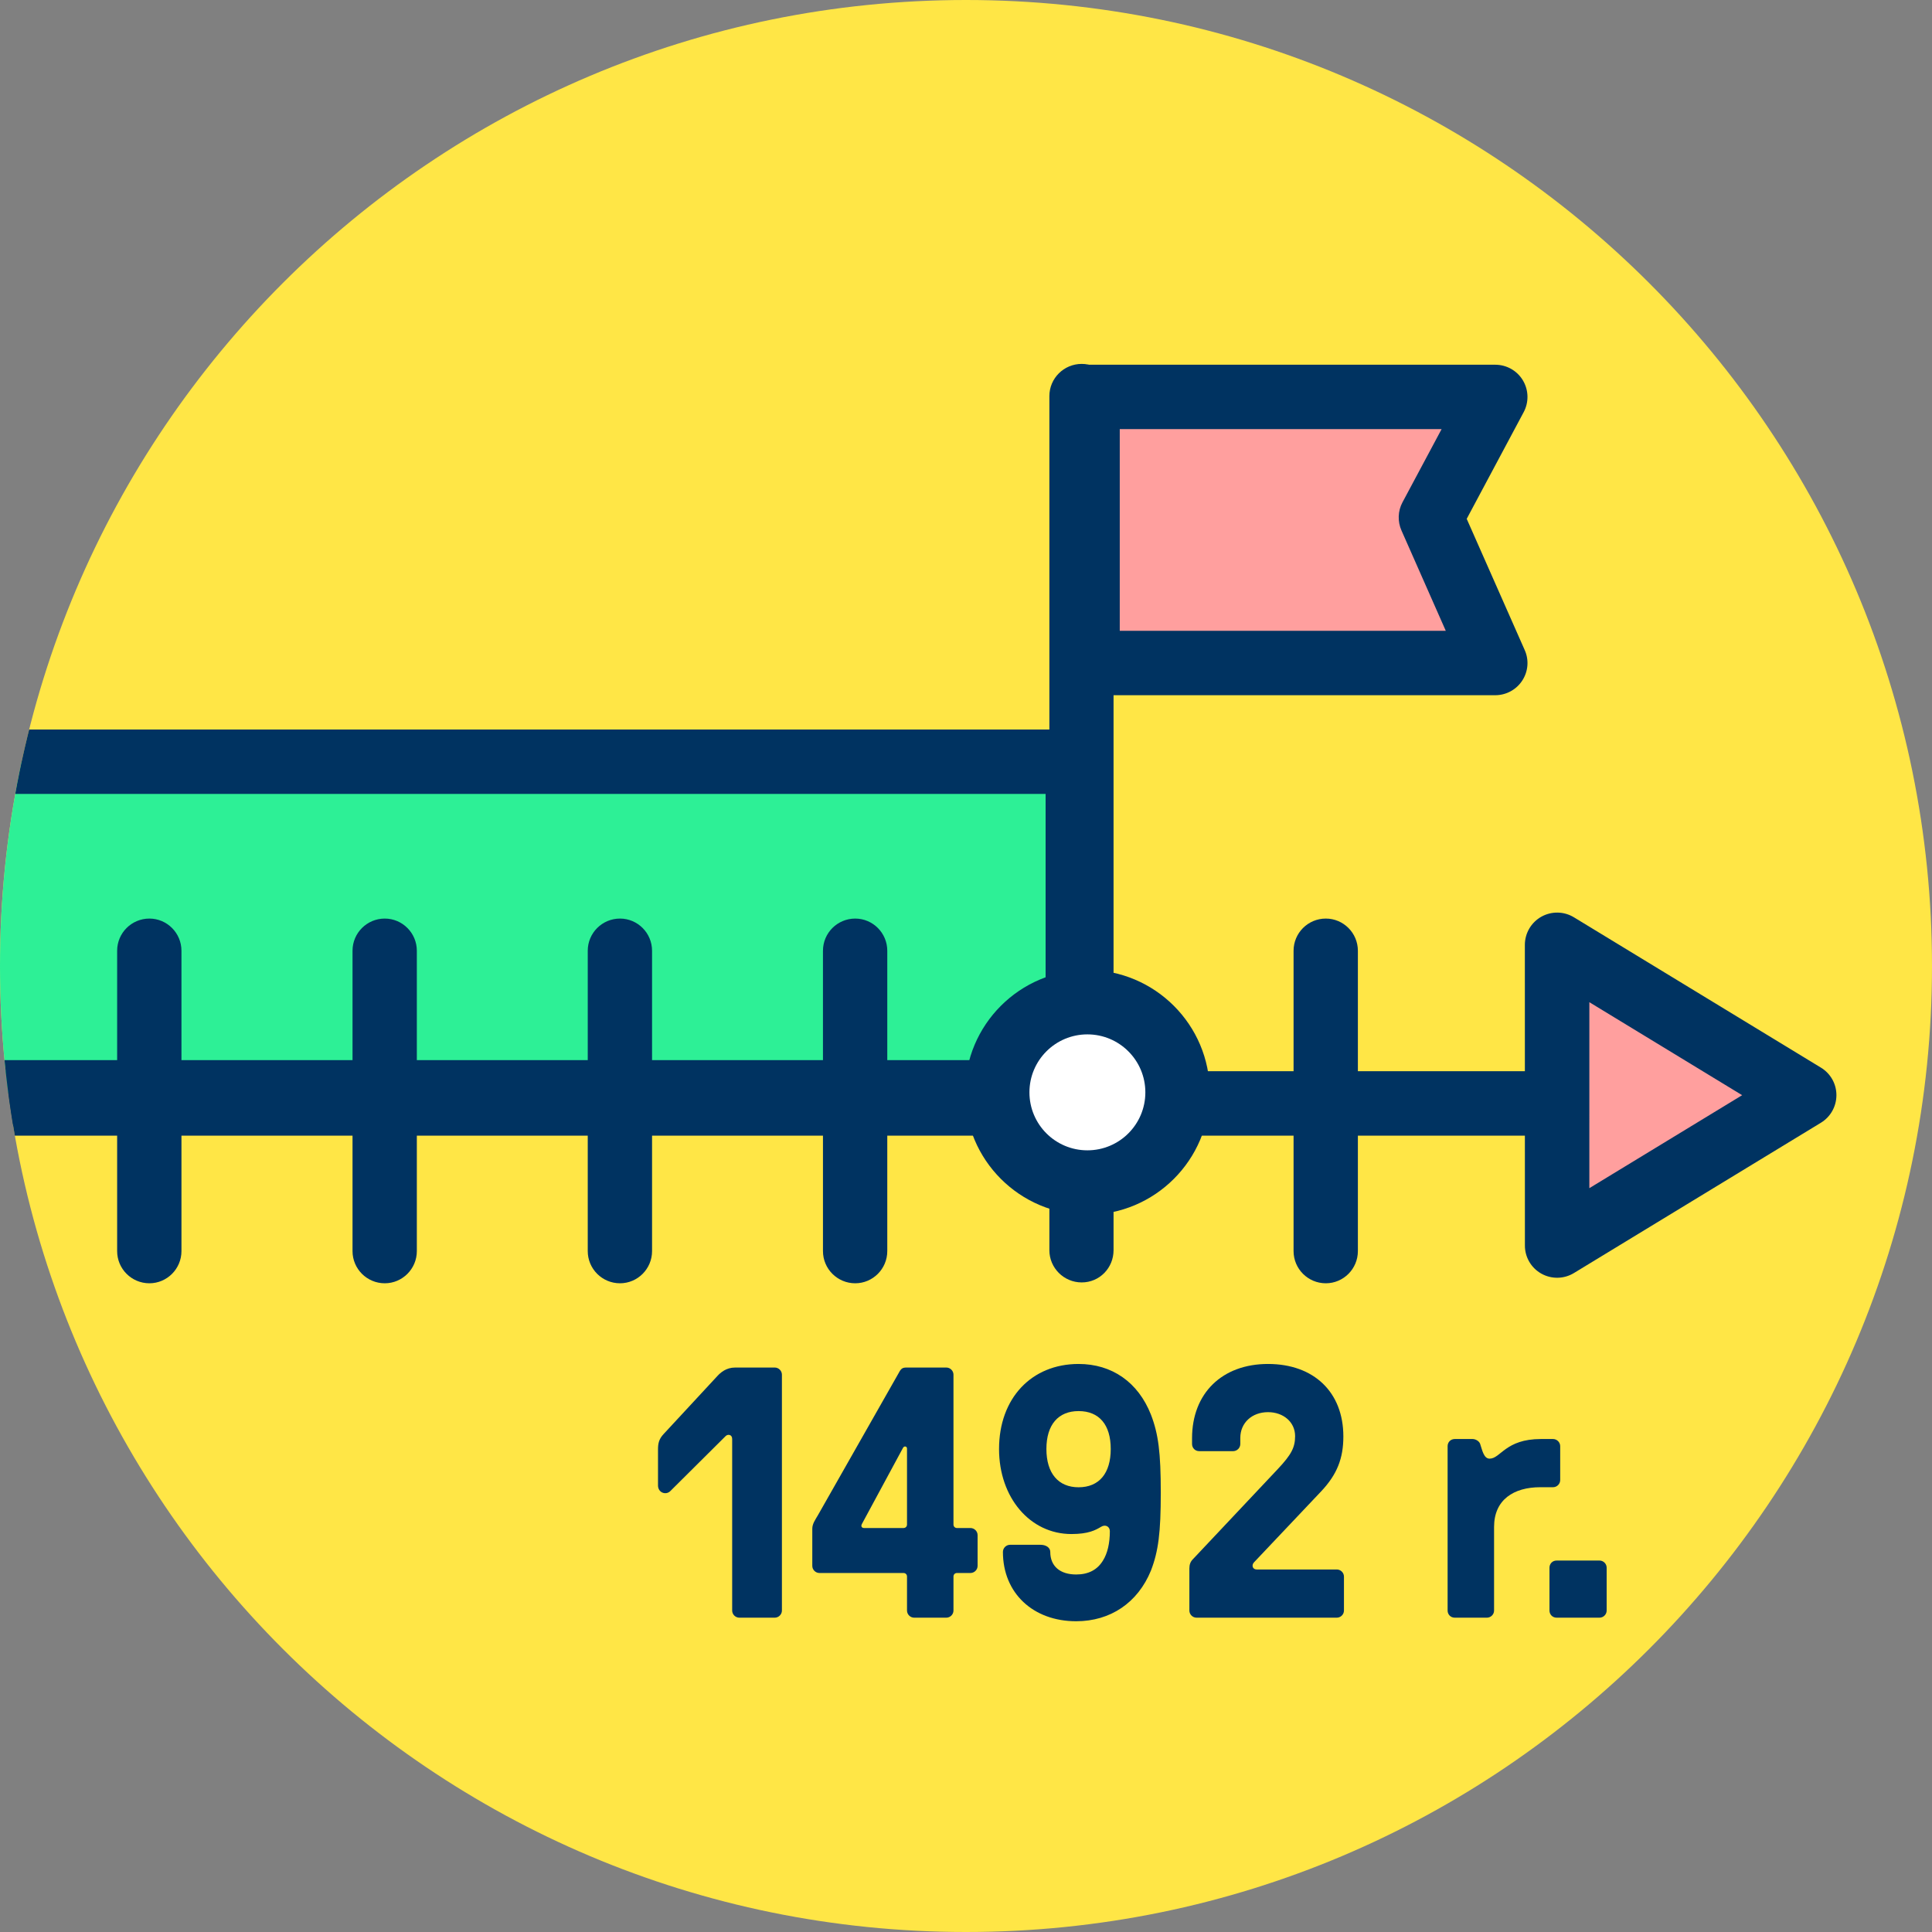
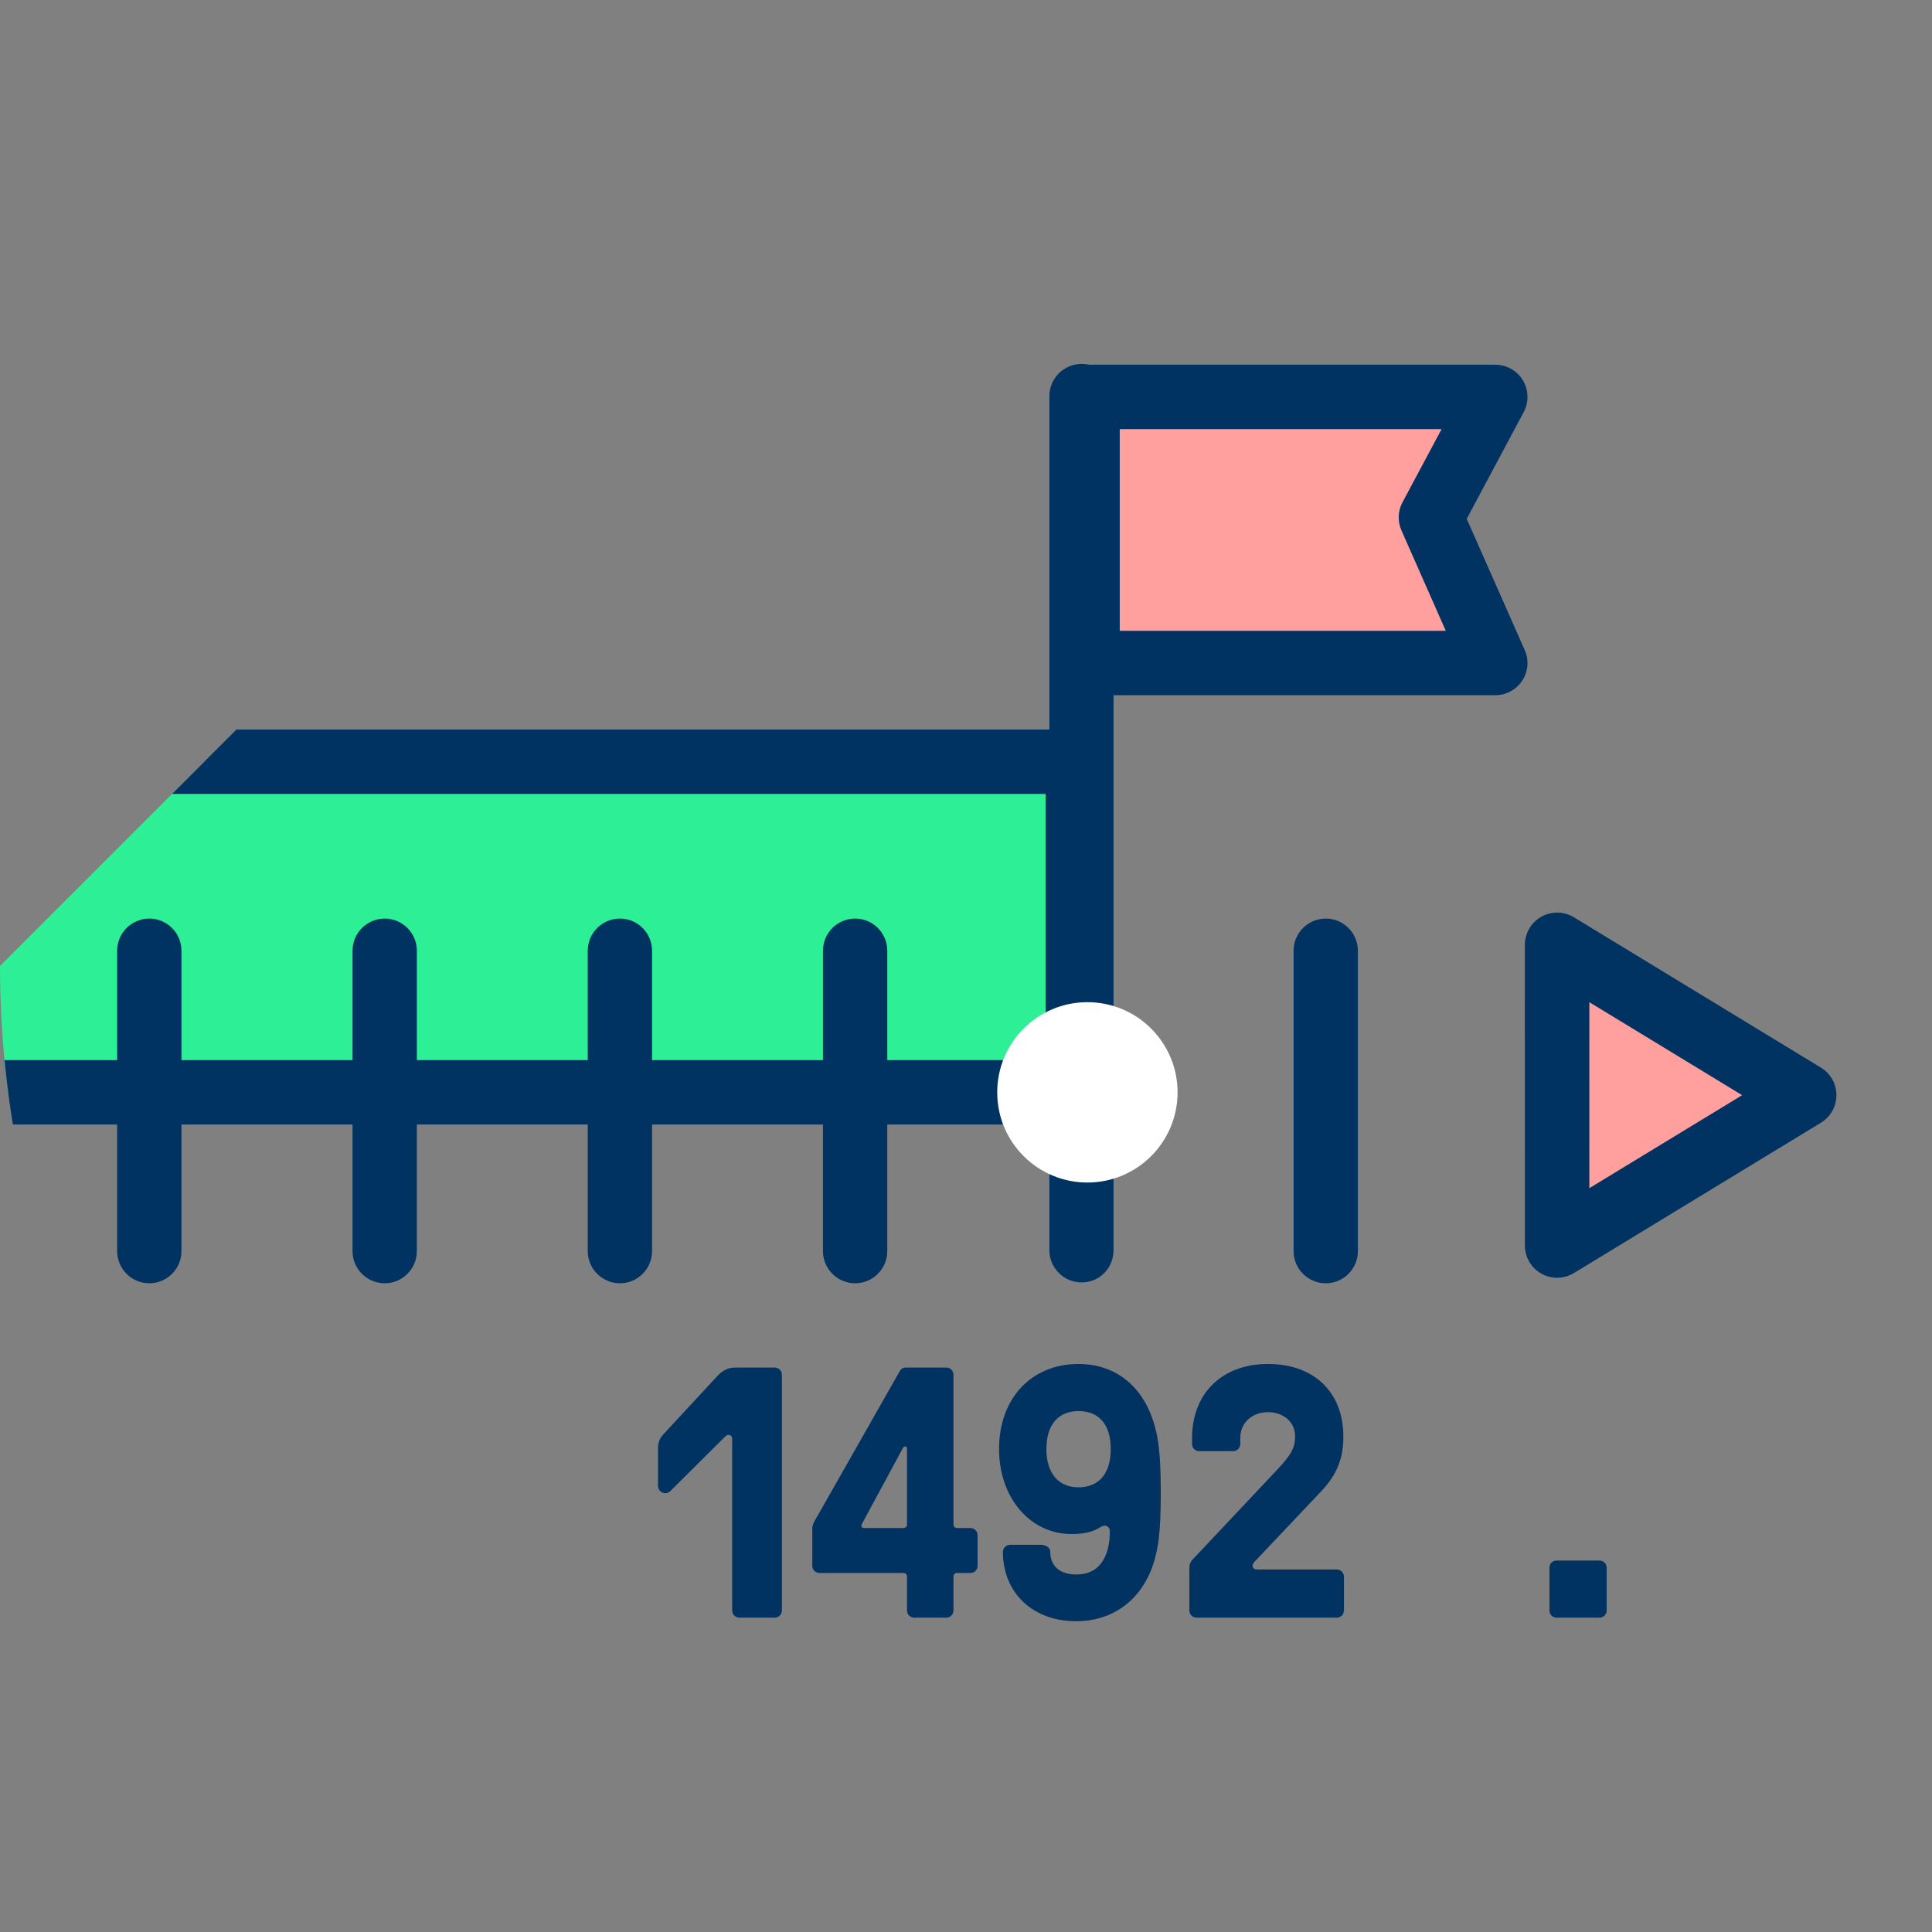
<svg xmlns="http://www.w3.org/2000/svg" xmlns:ns1="http://www.serif.com/" width="100%" height="100%" viewBox="0 0 120 120" version="1.1" xml:space="preserve" style="fill-rule:evenodd;clip-rule:evenodd;stroke-linejoin:round;stroke-miterlimit:2;">
  <rect x="0" y="0" width="120" height="120" fill="#808080" stroke="none" />
  <g transform="matrix(1,0,0,1,-1137.75,-274.563)">
    <g id="_44" ns1:id="44" transform="matrix(1,0,0,1,1137.75,274.563)">
-       <rect x="0" y="0" width="120" height="120" style="fill:none;" />
      <g transform="matrix(-1,0,0,1,60,120)">
        <g id="Warstwa-1" ns1:id="Warstwa 1">
-           <path d="M0,-120C-33.137,-120 -60,-93.137 -60,-60C-60,-26.863 -33.137,0 0,0C33.137,0 60,-26.863 60,-60C60,-93.137 33.137,-120 0,-120" style="fill:rgb(255,230,70);fill-rule:nonzero;" />
          <clipPath id="_clip1">
-             <path d="M0,-120C-33.137,-120 -60,-93.137 -60,-60C-60,-26.863 -33.137,0 0,0C33.137,0 60,-26.863 60,-60C60,-93.137 33.137,-120 0,-120" clip-rule="nonzero" />
+             <path d="M0,-120C-33.137,-120 -60,-93.137 -60,-60C-60,-26.863 -33.137,0 0,0C33.137,0 60,-26.863 60,-60" clip-rule="nonzero" />
          </clipPath>
          <g clip-path="url(#_clip1)">
            <g transform="matrix(-1,0,0,1,59,-121)">
              <g transform="matrix(1.177,0,0,1.177,-1343.56,-326.969)">
-                 <path d="M1137.75,338.577L1223.85,338.577C1224.78,338.577 1225.55,337.815 1225.55,336.877C1225.55,335.938 1224.78,335.177 1223.85,335.177L1137.75,335.177C1136.81,335.177 1136.05,335.938 1136.05,336.877C1136.05,337.815 1136.81,338.577 1137.75,338.577Z" style="fill:rgb(0,51,97);" />
-               </g>
+                 </g>
              <g transform="matrix(0.337,-0.337,0.337,0.337,-427.034,364.726)">
                <path d="M1228.17,323.01L1200.47,350.719L1237.09,359.632L1228.17,323.01Z" style="fill:rgb(255,159,158);" />
              </g>
              <g transform="matrix(0.337,-0.337,0.337,0.337,-427.034,364.726)">
                <path d="M1232.26,322.016C1231.9,320.541 1230.77,319.374 1229.31,318.964C1227.85,318.554 1226.28,318.965 1225.2,320.039L1197.5,347.748C1196.42,348.822 1196.01,350.391 1196.42,351.853C1196.83,353.315 1198,354.443 1199.47,354.802L1236.09,363.714C1237.52,364.061 1239.02,363.64 1240.06,362.603C1241.1,361.566 1241.52,360.063 1241.17,358.638L1232.26,322.016ZM1225.86,331.267L1231.37,353.917C1231.37,353.917 1208.72,348.404 1208.72,348.404L1225.86,331.267Z" style="fill:rgb(0,51,97);" />
              </g>
              <g transform="matrix(1.151,0,0,0.77,-1319.12,-196.3)">
                <rect x="1132.95" y="317.677" width="70.409" height="26.668" style="fill:rgb(45,240,150);" />
              </g>
              <g transform="matrix(1.151,0,0,0.77,-1319.12,-196.3)">
                <path d="M1205.1,317.677C1205.1,316.242 1204.32,315.079 1203.36,315.079L1132.95,315.079C1131.99,315.079 1131.21,316.242 1131.21,317.677L1131.21,344.344C1131.21,345.779 1131.99,346.942 1132.95,346.942L1203.36,346.942C1204.32,346.942 1205.1,345.779 1205.1,344.344L1205.1,317.677ZM1201.62,320.274L1201.62,341.747C1201.62,341.747 1134.69,341.747 1134.69,341.747C1134.69,341.747 1134.69,320.274 1134.69,320.274L1201.62,320.274Z" style="fill:rgb(0,51,97);" />
              </g>
              <g transform="matrix(2.997,0,0,2.844,-3523.47,-905.95)">
                <path d="M1198.41,346.203L1198.41,327.55C1198.41,327.162 1198.12,326.847 1197.75,326.847C1197.38,326.847 1197.08,327.162 1197.08,327.55L1197.08,346.203C1197.08,346.591 1197.38,346.907 1197.75,346.907C1198.12,346.907 1198.41,346.591 1198.41,346.203Z" style="fill:rgb(0,51,97);" />
              </g>
              <g transform="matrix(1.054,0,0,1,-1210.31,-267.496)">
                <path d="M1199.64,346.203L1199.64,327.55C1199.64,326.446 1198.79,325.55 1197.75,325.55C1196.7,325.55 1195.85,326.446 1195.85,327.55L1195.85,346.203C1195.85,347.307 1196.7,348.203 1197.75,348.203C1198.79,348.203 1199.64,347.307 1199.64,346.203Z" style="fill:rgb(0,51,97);" />
              </g>
              <g transform="matrix(1.054,0,0,1,-1224.92,-267.496)">
                <path d="M1199.64,346.203L1199.64,327.55C1199.64,326.446 1198.79,325.55 1197.75,325.55C1196.7,325.55 1195.85,326.446 1195.85,327.55L1195.85,346.203C1195.85,347.307 1196.7,348.203 1197.75,348.203C1198.79,348.203 1199.64,347.307 1199.64,346.203Z" style="fill:rgb(0,51,97);" />
              </g>
              <g transform="matrix(1.054,0,0,1,-1239.53,-267.496)">
                <path d="M1199.64,346.203L1199.64,327.55C1199.64,326.446 1198.79,325.55 1197.75,325.55C1196.7,325.55 1195.85,326.446 1195.85,327.55L1195.85,346.203C1195.85,347.307 1196.7,348.203 1197.75,348.203C1198.79,348.203 1199.64,347.307 1199.64,346.203Z" style="fill:rgb(0,51,97);" />
              </g>
              <g transform="matrix(1.054,0,0,1,-1254.15,-267.496)">
                <path d="M1199.64,346.203L1199.64,327.55C1199.64,326.446 1198.79,325.55 1197.75,325.55C1196.7,325.55 1195.85,326.446 1195.85,327.55L1195.85,346.203C1195.85,347.307 1196.7,348.203 1197.75,348.203C1198.79,348.203 1199.64,347.307 1199.64,346.203Z" style="fill:rgb(0,51,97);" />
              </g>
              <g transform="matrix(1.054,0,0,1,-1181.08,-267.496)">
                <path d="M1199.64,346.203L1199.64,327.55C1199.64,326.446 1198.79,325.55 1197.75,325.55C1196.7,325.55 1195.85,326.446 1195.85,327.55L1195.85,346.203C1195.85,347.307 1196.7,348.203 1197.75,348.203C1198.79,348.203 1199.64,347.307 1199.64,346.203Z" style="fill:rgb(0,51,97);" />
              </g>
              <g transform="matrix(1,0,0,1,-1136.81,-267.496)">
                <path d="M1228.68,293.15L1203.36,293.15L1203.36,309.677L1228.68,309.677L1224.68,300.64L1228.68,293.15Z" style="fill:rgb(255,159,158);" />
              </g>
              <g transform="matrix(1,0,0,1,-1136.81,-267.496)">
                <path d="M1230.45,294.092C1230.78,293.472 1230.76,292.724 1230.4,292.121C1230.04,291.519 1229.39,291.15 1228.68,291.15L1203.36,291.15C1202.26,291.15 1201.36,292.045 1201.36,293.15L1201.36,309.677C1201.36,310.781 1202.26,311.677 1203.36,311.677L1228.68,311.677C1229.36,311.677 1229.99,311.335 1230.36,310.768C1230.73,310.201 1230.79,309.486 1230.51,308.867L1226.91,300.722C1226.91,300.722 1230.45,294.092 1230.45,294.092ZM1225.35,295.15L1222.92,299.697C1222.63,300.24 1222.61,300.886 1222.86,301.449L1225.61,307.677C1225.61,307.677 1205.36,307.677 1205.36,307.677C1205.36,307.677 1205.36,295.15 1205.36,295.15L1225.35,295.15Z" style="fill:rgb(0,51,97);" />
              </g>
              <g transform="matrix(1,0,0,1,-1136.81,-275.496)">
                <circle cx="1203.35" cy="344.344" r="5.601" style="fill:white;" />
              </g>
              <g transform="matrix(1,0,0,1,-1136.81,-275.496)">
-                 <path d="M1203.35,336.743C1199.15,336.743 1195.75,340.149 1195.75,344.344C1195.75,348.539 1199.15,351.945 1203.35,351.945C1207.54,351.945 1210.95,348.539 1210.95,344.344C1210.95,340.149 1207.54,336.743 1203.35,336.743ZM1203.35,340.743C1205.34,340.743 1206.95,342.357 1206.95,344.344C1206.95,346.332 1205.34,347.945 1203.35,347.945C1201.36,347.945 1199.75,346.332 1199.75,344.344C1199.75,342.357 1201.36,340.743 1203.35,340.743Z" style="fill:rgb(0,51,97);" />
-               </g>
+                 </g>
              <g transform="matrix(1.85,0,0,1.85,-2185.68,-593.77)">
                <path d="M1206.92,375.809C1207.05,375.809 1207.16,375.701 1207.16,375.569L1207.16,367.651C1207.16,367.519 1207.05,367.411 1206.92,367.411L1205.59,367.411C1205.29,367.411 1205.1,367.579 1204.99,367.699L1203.19,369.642C1203.02,369.822 1203,369.978 1203,370.17L1203,371.37C1203,371.61 1203.26,371.706 1203.41,371.562L1205.27,369.713C1205.34,369.641 1205.49,369.653 1205.49,369.809L1205.49,375.569C1205.49,375.701 1205.6,375.809 1205.73,375.809L1206.92,375.809Z" style="fill:rgb(0,51,97);fill-rule:nonzero;" />
                <path d="M1212.68,375.809C1212.81,375.809 1212.92,375.701 1212.92,375.569L1212.92,374.429C1212.92,374.357 1212.97,374.309 1213.04,374.309L1213.49,374.309C1213.62,374.309 1213.73,374.201 1213.73,374.069L1213.73,373.038C1213.73,372.907 1213.62,372.799 1213.49,372.799L1213.04,372.799C1212.97,372.799 1212.92,372.751 1212.92,372.679L1212.92,367.651C1212.92,367.519 1212.81,367.411 1212.68,367.411L1211.34,367.411C1211.21,367.411 1211.16,367.447 1211.09,367.579L1208.37,372.367C1208.28,372.523 1208.18,372.655 1208.18,372.823L1208.18,374.069C1208.18,374.201 1208.29,374.309 1208.42,374.309L1211.24,374.309C1211.31,374.309 1211.36,374.357 1211.36,374.429L1211.36,375.569C1211.36,375.701 1211.47,375.809 1211.6,375.809L1212.68,375.809ZM1209.92,372.799C1209.84,372.799 1209.8,372.739 1209.85,372.655L1211.23,370.099C1211.27,370.039 1211.36,370.051 1211.36,370.135L1211.36,372.679C1211.36,372.751 1211.31,372.799 1211.24,372.799L1209.92,372.799Z" style="fill:rgb(0,51,97);fill-rule:nonzero;" />
                <path d="M1217.12,367.291C1215.54,367.291 1214.45,368.442 1214.45,370.146C1214.45,371.778 1215.49,373.001 1216.88,373.001C1217.45,373.001 1217.69,372.869 1217.87,372.761C1218.02,372.665 1218.17,372.749 1218.17,372.905C1218.17,373.314 1218.09,373.65 1217.94,373.89C1217.75,374.203 1217.45,374.359 1217.04,374.359C1216.5,374.359 1216.17,374.082 1216.17,373.602C1216.17,373.458 1216.03,373.362 1215.84,373.362L1214.82,373.362C1214.69,373.362 1214.58,373.47 1214.58,373.602C1214.58,374.982 1215.59,375.929 1217.04,375.929C1218.19,375.929 1219.11,375.306 1219.55,374.227C1219.8,373.578 1219.88,372.953 1219.88,371.611C1219.88,370.266 1219.8,369.642 1219.55,368.993C1219.12,367.902 1218.24,367.291 1217.12,367.291ZM1217.12,368.873C1217.81,368.873 1218.2,369.329 1218.2,370.146C1218.2,370.962 1217.81,371.431 1217.12,371.431C1216.44,371.431 1216.04,370.962 1216.04,370.146C1216.04,369.329 1216.44,368.873 1217.12,368.873Z" style="fill:rgb(0,51,97);fill-rule:nonzero;" />
                <path d="M1225.79,375.809C1225.92,375.809 1226.03,375.701 1226.03,375.569L1226.03,374.43C1226.03,374.299 1225.92,374.191 1225.79,374.191L1223.1,374.191C1222.96,374.191 1222.92,374.047 1223.01,373.951L1225.27,371.562C1225.8,370.998 1226.01,370.458 1226.01,369.725C1226.01,368.238 1225.02,367.291 1223.48,367.291C1221.94,367.291 1220.93,368.274 1220.93,369.785L1220.93,369.977C1220.93,370.11 1221.03,370.218 1221.17,370.218L1222.31,370.218C1222.44,370.218 1222.55,370.11 1222.55,369.977L1222.55,369.773C1222.55,369.269 1222.94,368.909 1223.48,368.909C1224,368.909 1224.39,369.245 1224.39,369.713C1224.39,370.098 1224.26,370.338 1223.81,370.818L1220.95,373.855C1220.88,373.927 1220.84,374.023 1220.84,374.155L1220.84,375.569C1220.84,375.701 1220.95,375.809 1221.08,375.809L1225.79,375.809Z" style="fill:rgb(0,51,97);fill-rule:nonzero;" />
-                 <path d="M1230.83,375.809C1230.96,375.809 1231.07,375.701 1231.07,375.569L1231.07,372.761C1231.07,371.849 1231.73,371.429 1232.62,371.429L1233.05,371.429C1233.18,371.429 1233.29,371.321 1233.29,371.189L1233.29,370.05C1233.29,369.919 1233.18,369.811 1233.05,369.811L1232.64,369.811C1231.45,369.811 1231.29,370.47 1230.92,370.47C1230.72,370.471 1230.67,370.171 1230.6,369.967C1230.56,369.871 1230.44,369.811 1230.35,369.811L1229.75,369.811C1229.61,369.811 1229.51,369.919 1229.51,370.05L1229.51,375.569C1229.51,375.701 1229.61,375.809 1229.75,375.809L1230.83,375.809Z" style="fill:rgb(0,51,97);fill-rule:nonzero;" />
                <path d="M1234.61,375.809C1234.74,375.809 1234.85,375.701 1234.85,375.569L1234.85,374.131C1234.85,373.999 1234.74,373.891 1234.61,373.891L1233.17,373.891C1233.03,373.891 1232.93,373.999 1232.93,374.131L1232.93,375.569C1232.93,375.701 1233.03,375.809 1233.17,375.809L1234.61,375.809Z" style="fill:rgb(0,51,97);fill-rule:nonzero;" />
              </g>
            </g>
          </g>
        </g>
      </g>
    </g>
  </g>
</svg>